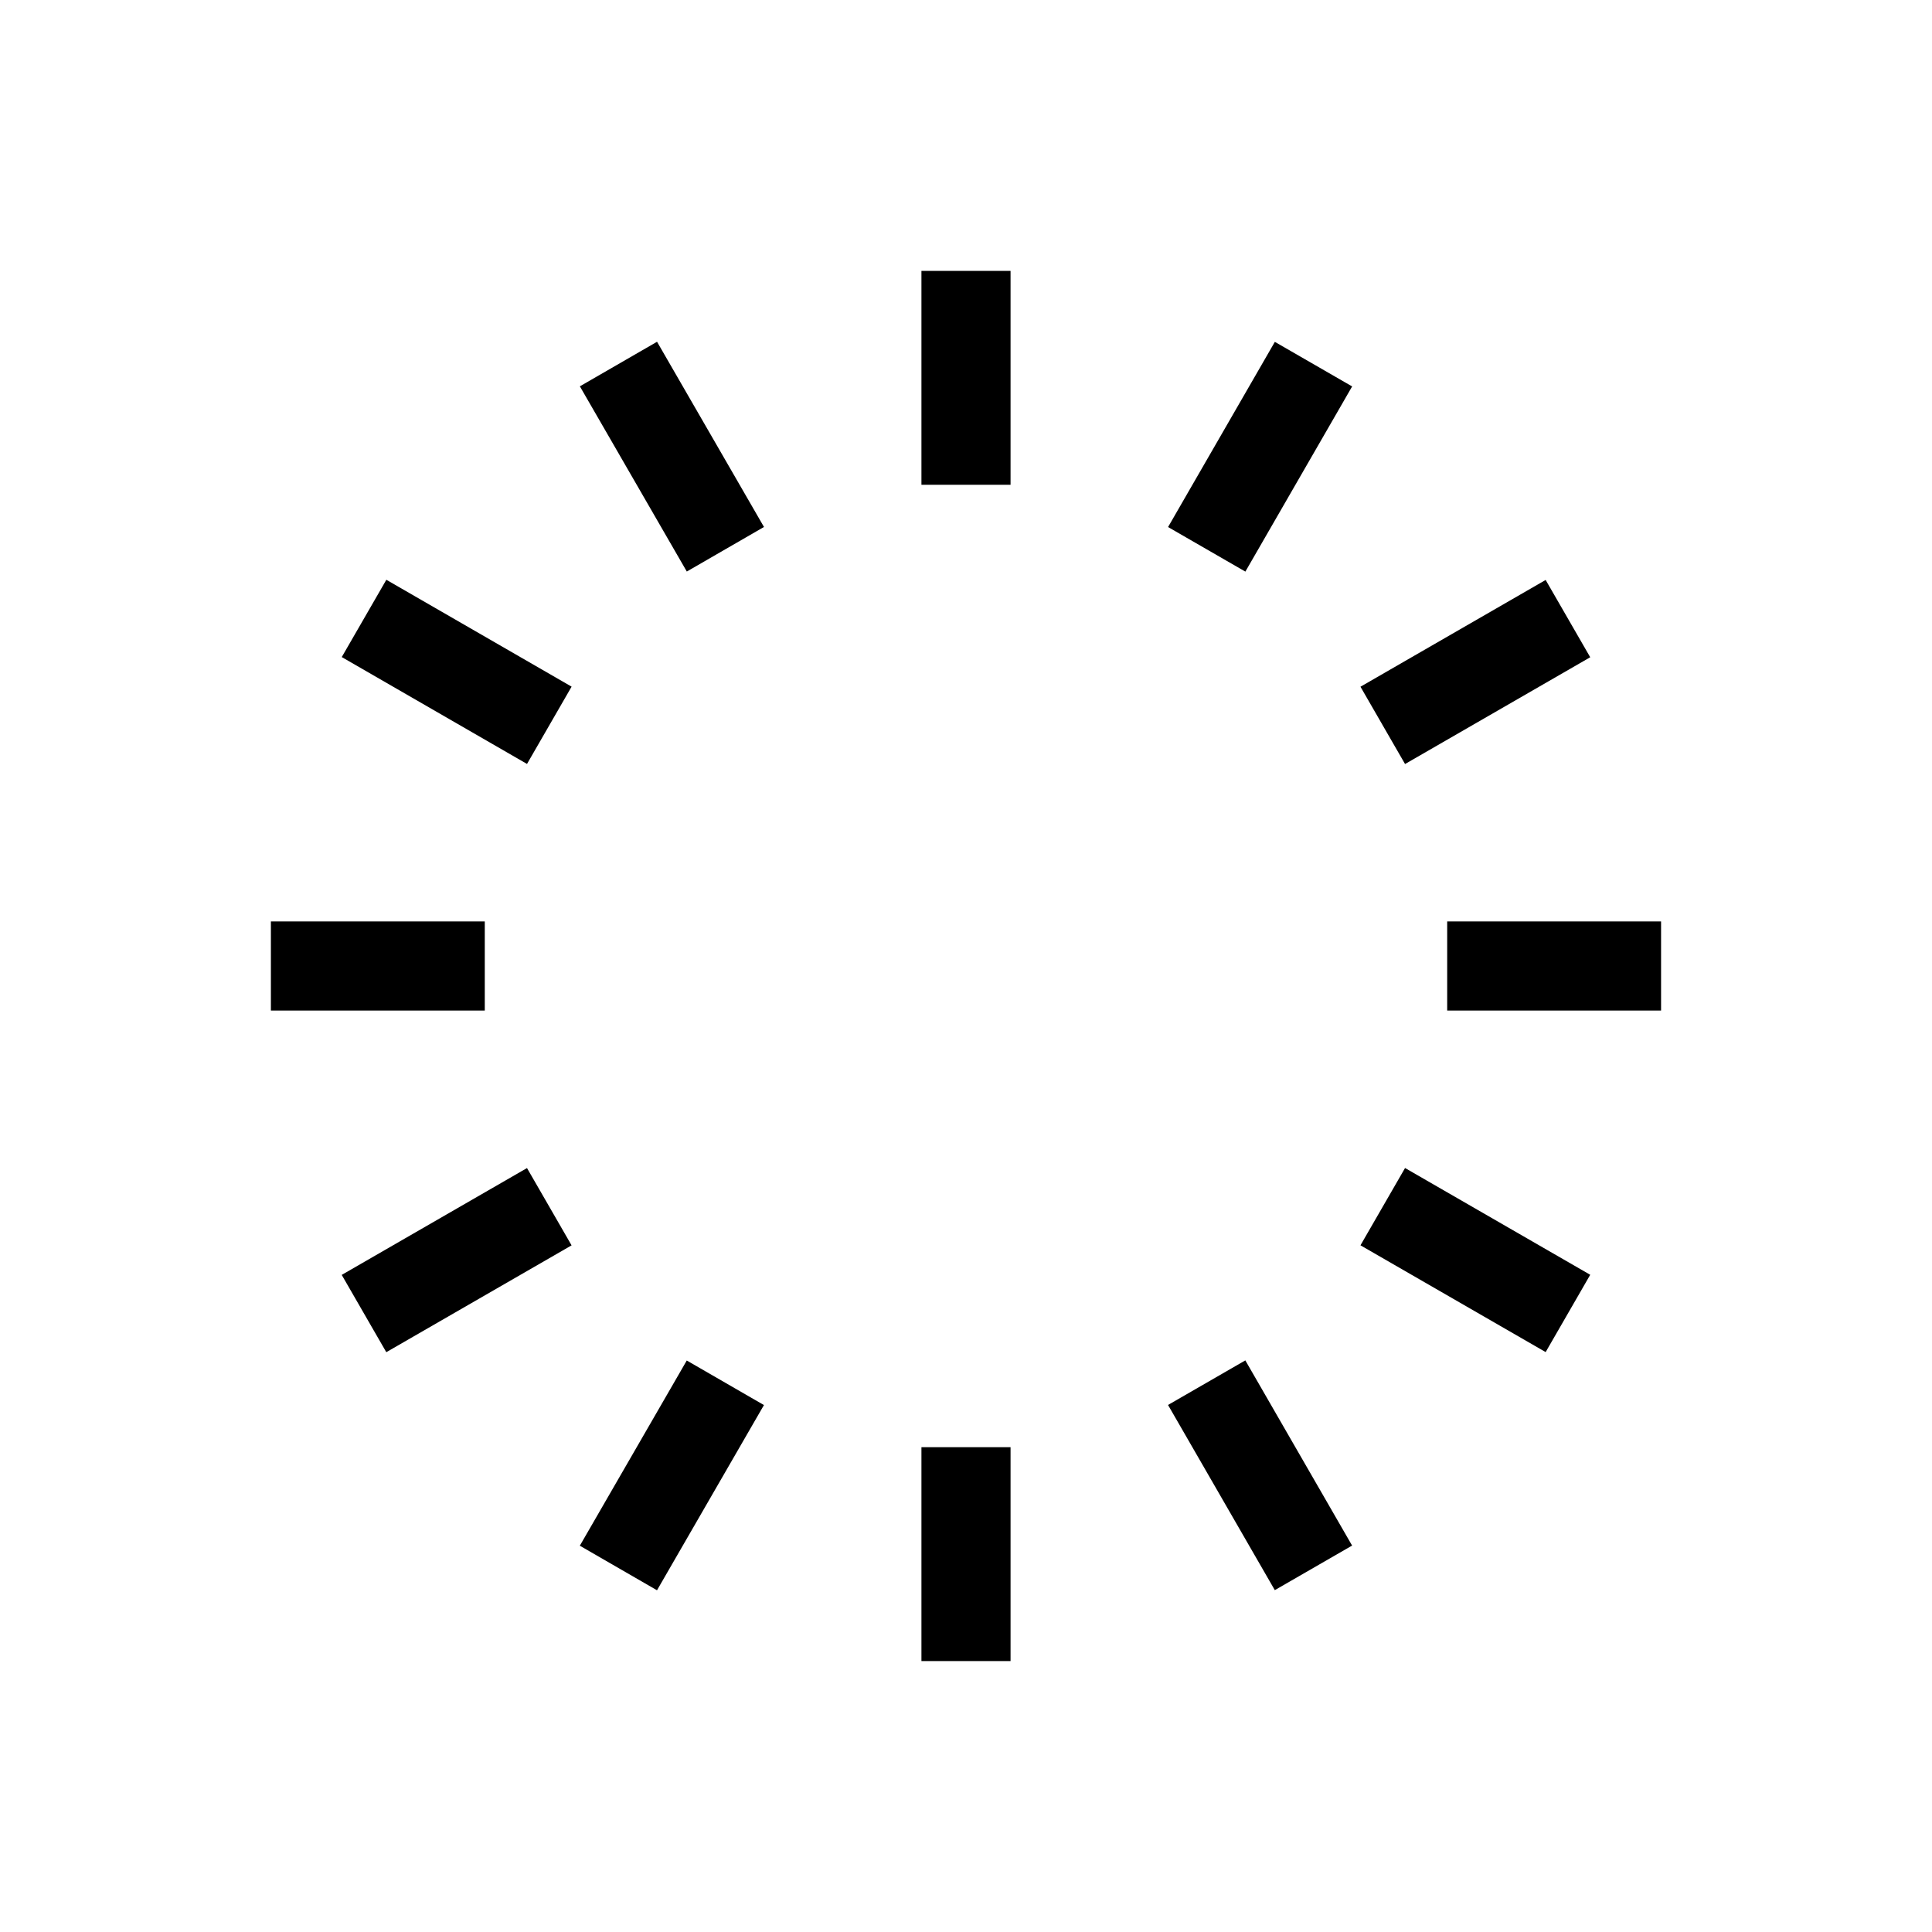
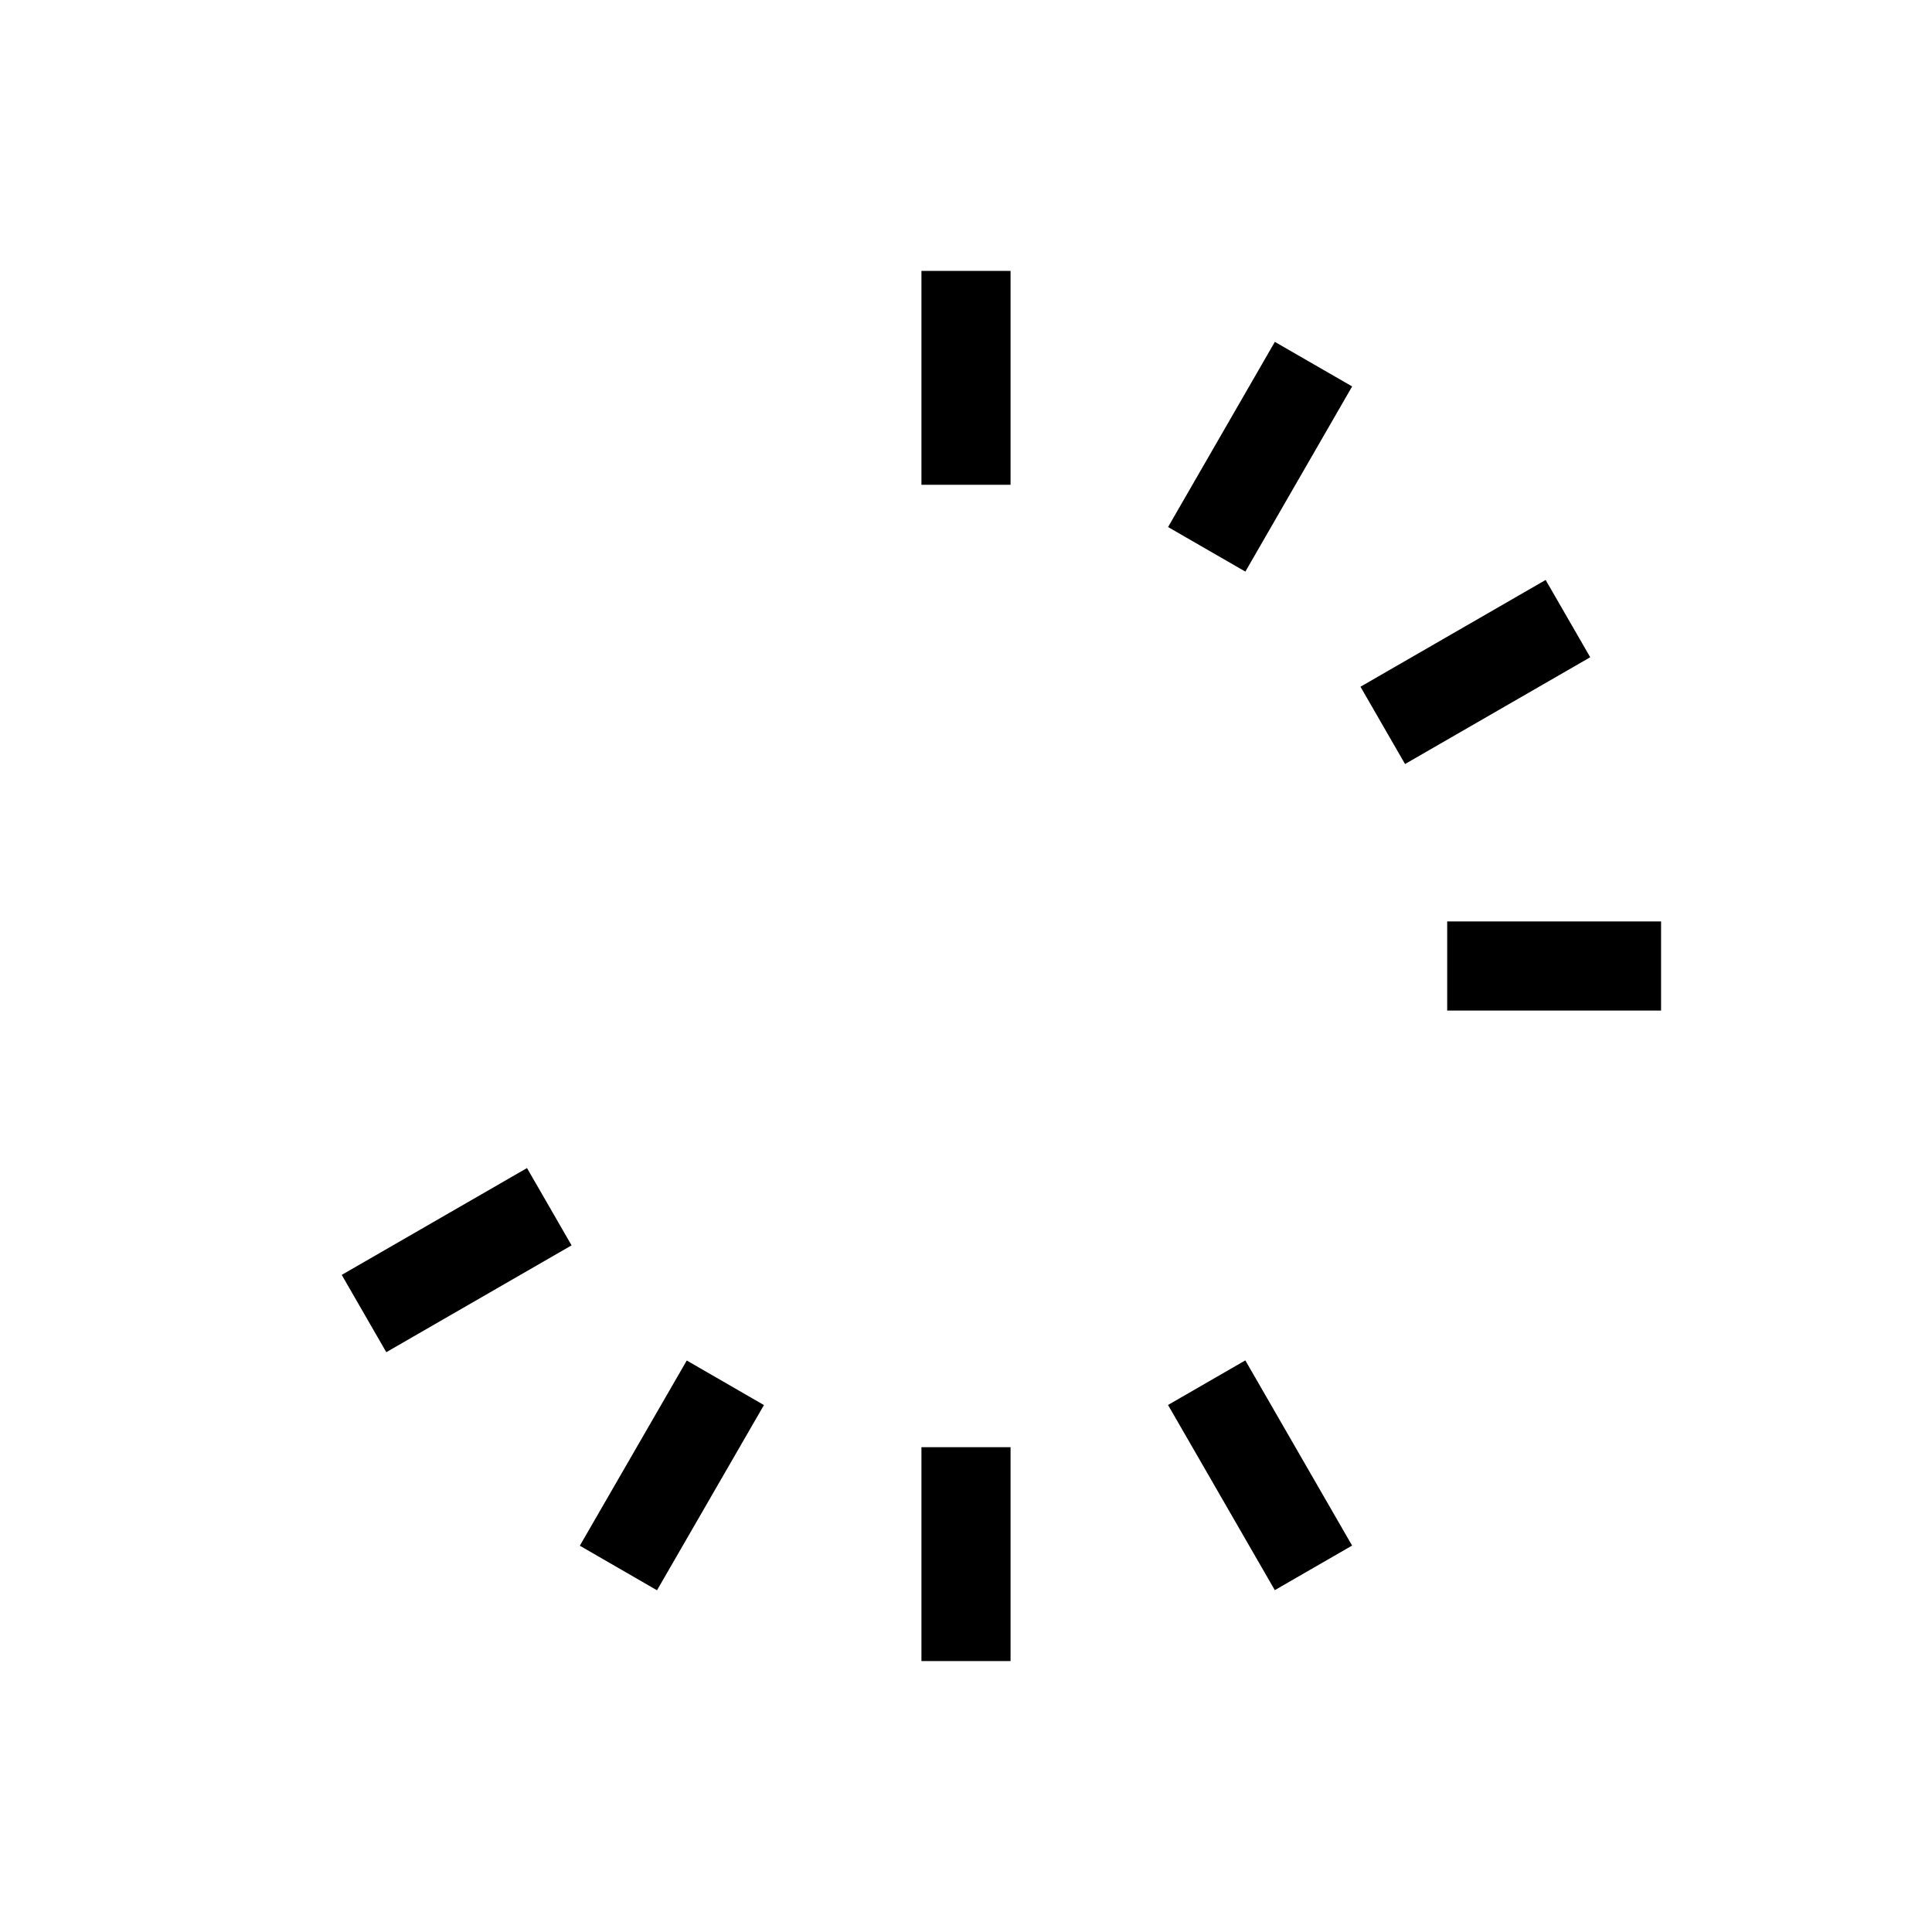
<svg xmlns="http://www.w3.org/2000/svg" fill="#000000" width="800px" height="800px" version="1.1" viewBox="144 144 512 512">
  <g>
    <path d="m388.19 215.79h23.617v56.68h-23.617z" />
-     <path d="m297.67 246.38 20.453-11.809 28.34 49.082-20.453 11.809z" />
-     <path d="m234.57 318.13 11.816-20.484 49.094 28.324-11.816 20.484z" />
-     <path d="m215.79 388.19h56.68v23.617h-56.68z" />
    <path d="m234.56 481.86 49.102-28.312 11.812 20.484-49.102 28.312z" />
    <path d="m297.66 553.63 28.34-49.082 20.453 11.809-28.34 49.082z" />
    <path d="m388.19 527.52h23.617v56.68h-23.617z" />
    <path d="m453.54 516.33 20.484-11.812 28.297 49.074-20.484 11.812z" />
-     <path d="m504.54 474.02 11.812-20.484 49.074 28.297-11.812 20.484z" />
    <path d="m527.52 388.19h56.68v23.617h-56.68z" />
    <path d="m504.54 325.99 49.074-28.297 11.812 20.484-49.074 28.297z" />
    <path d="m453.55 283.67 28.297-49.074 20.484 11.812-28.297 49.074z" />
  </g>
</svg>